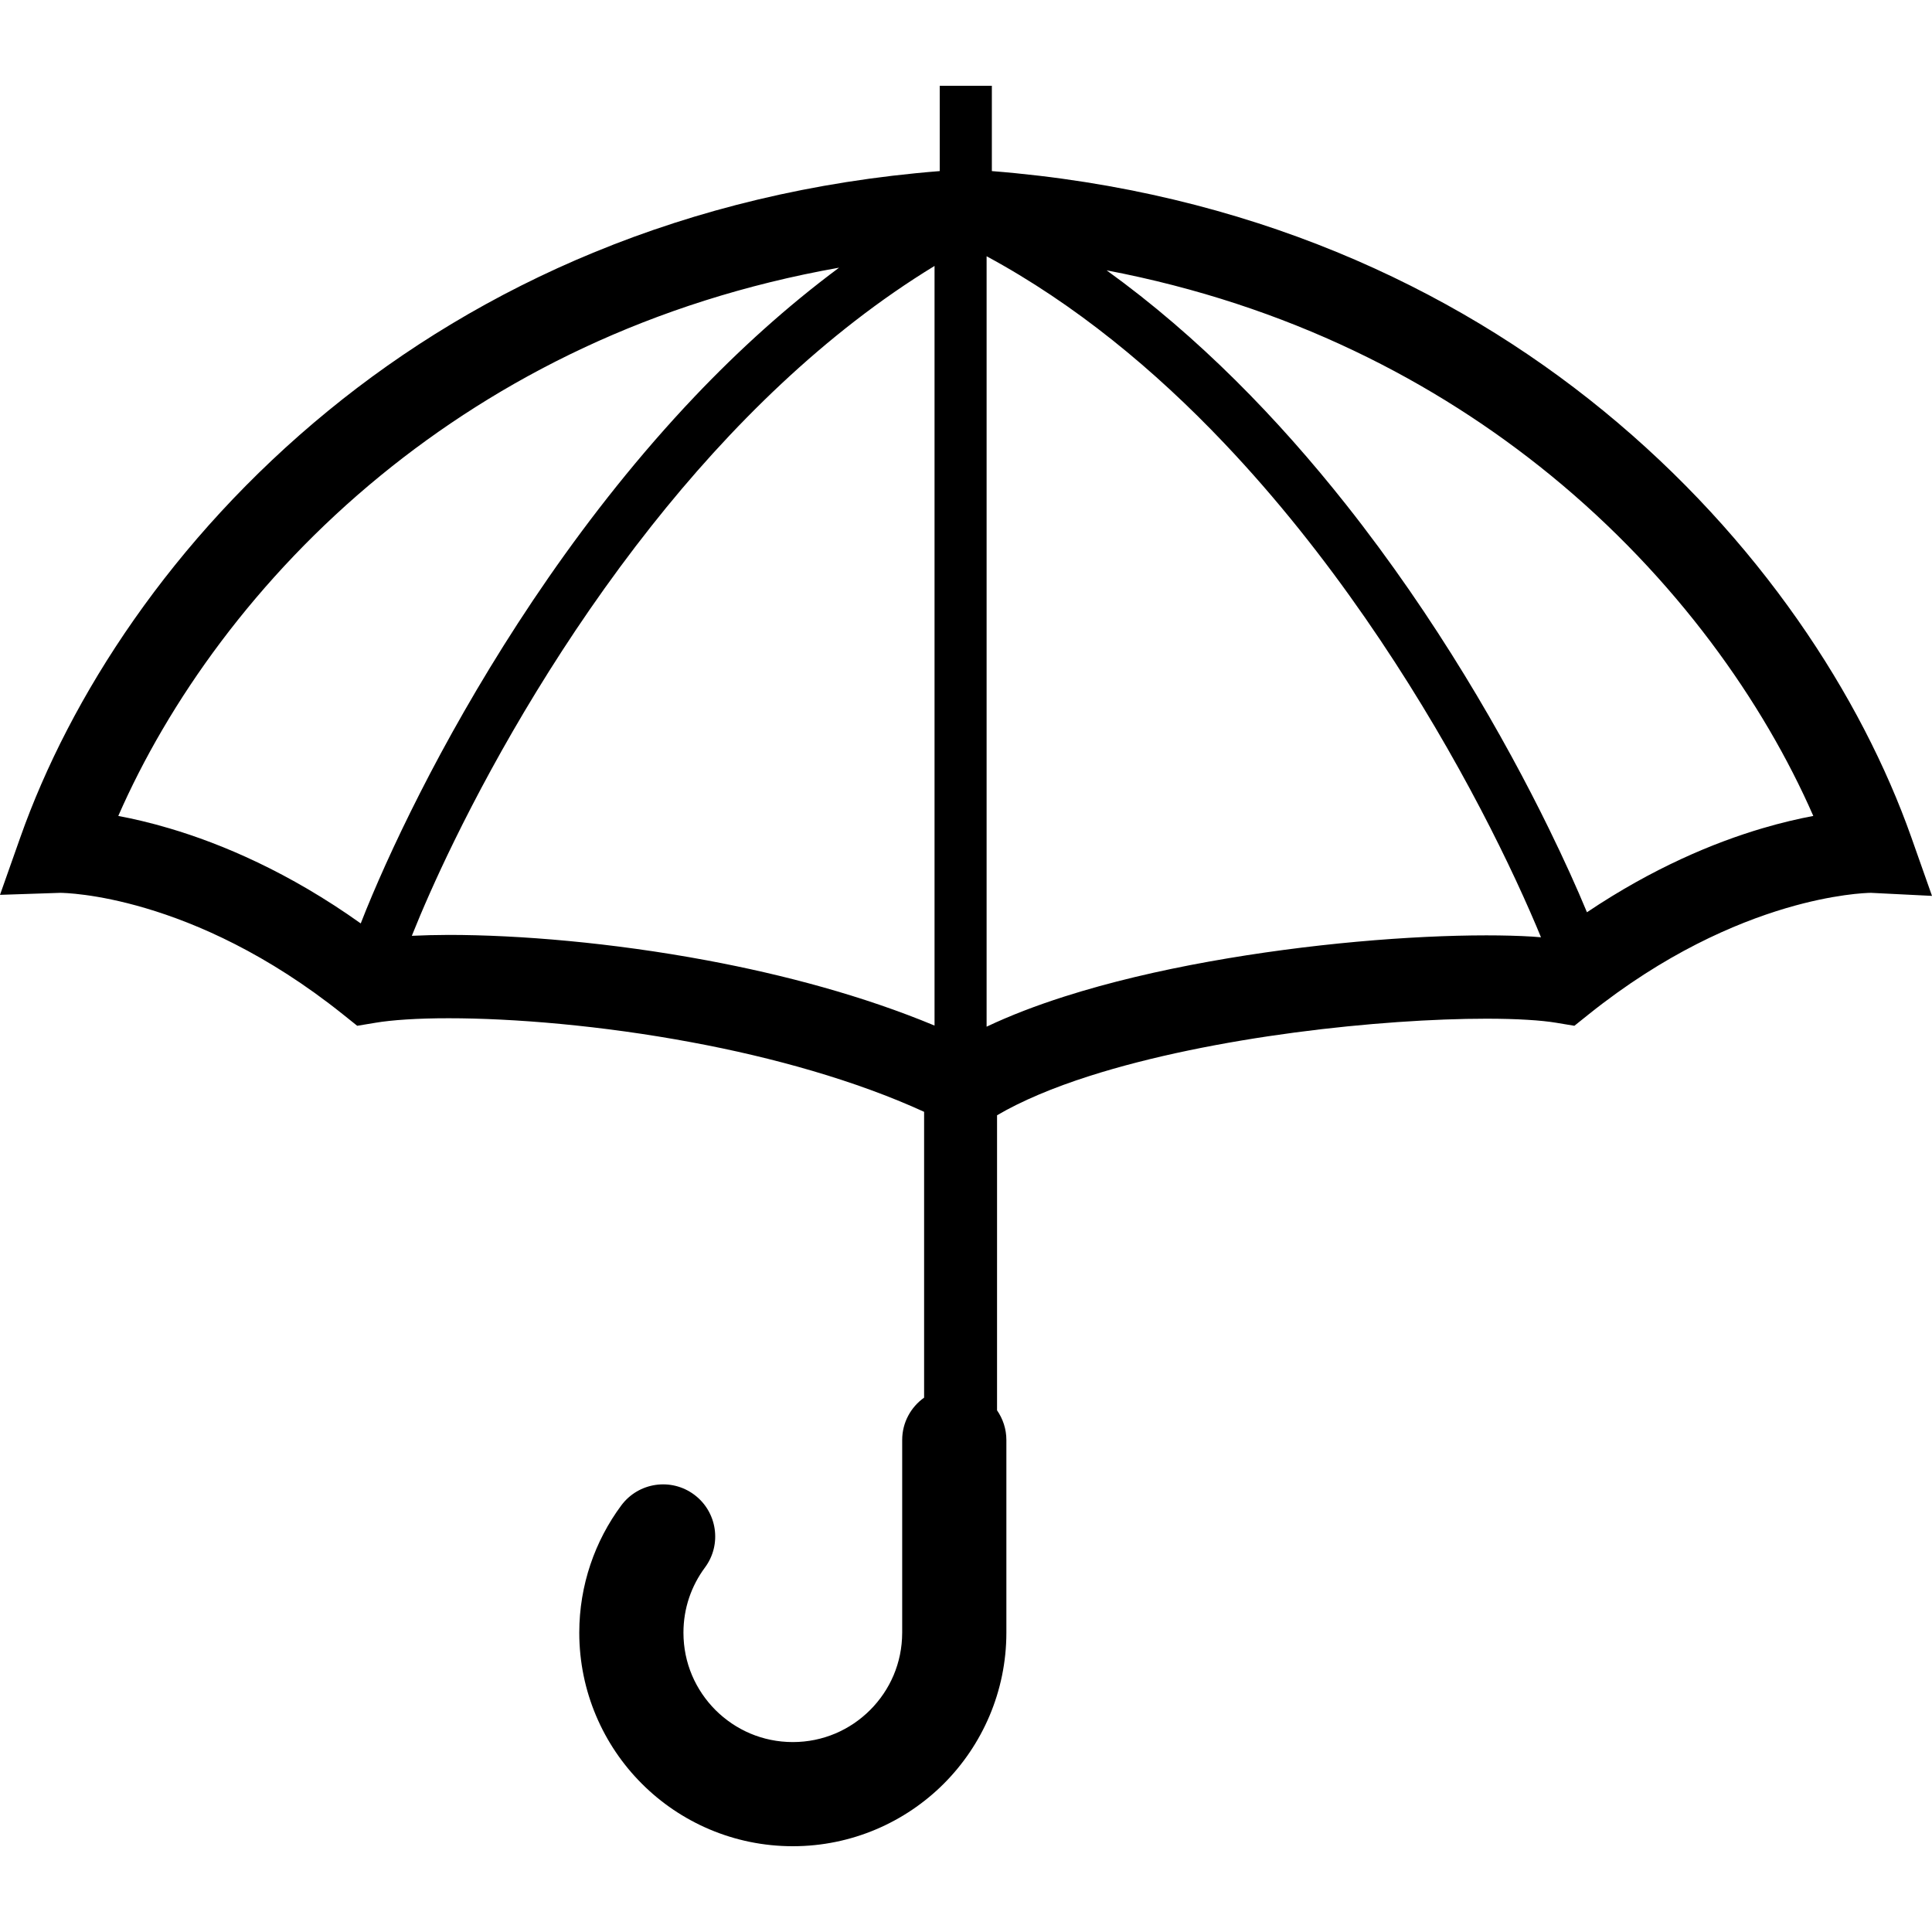
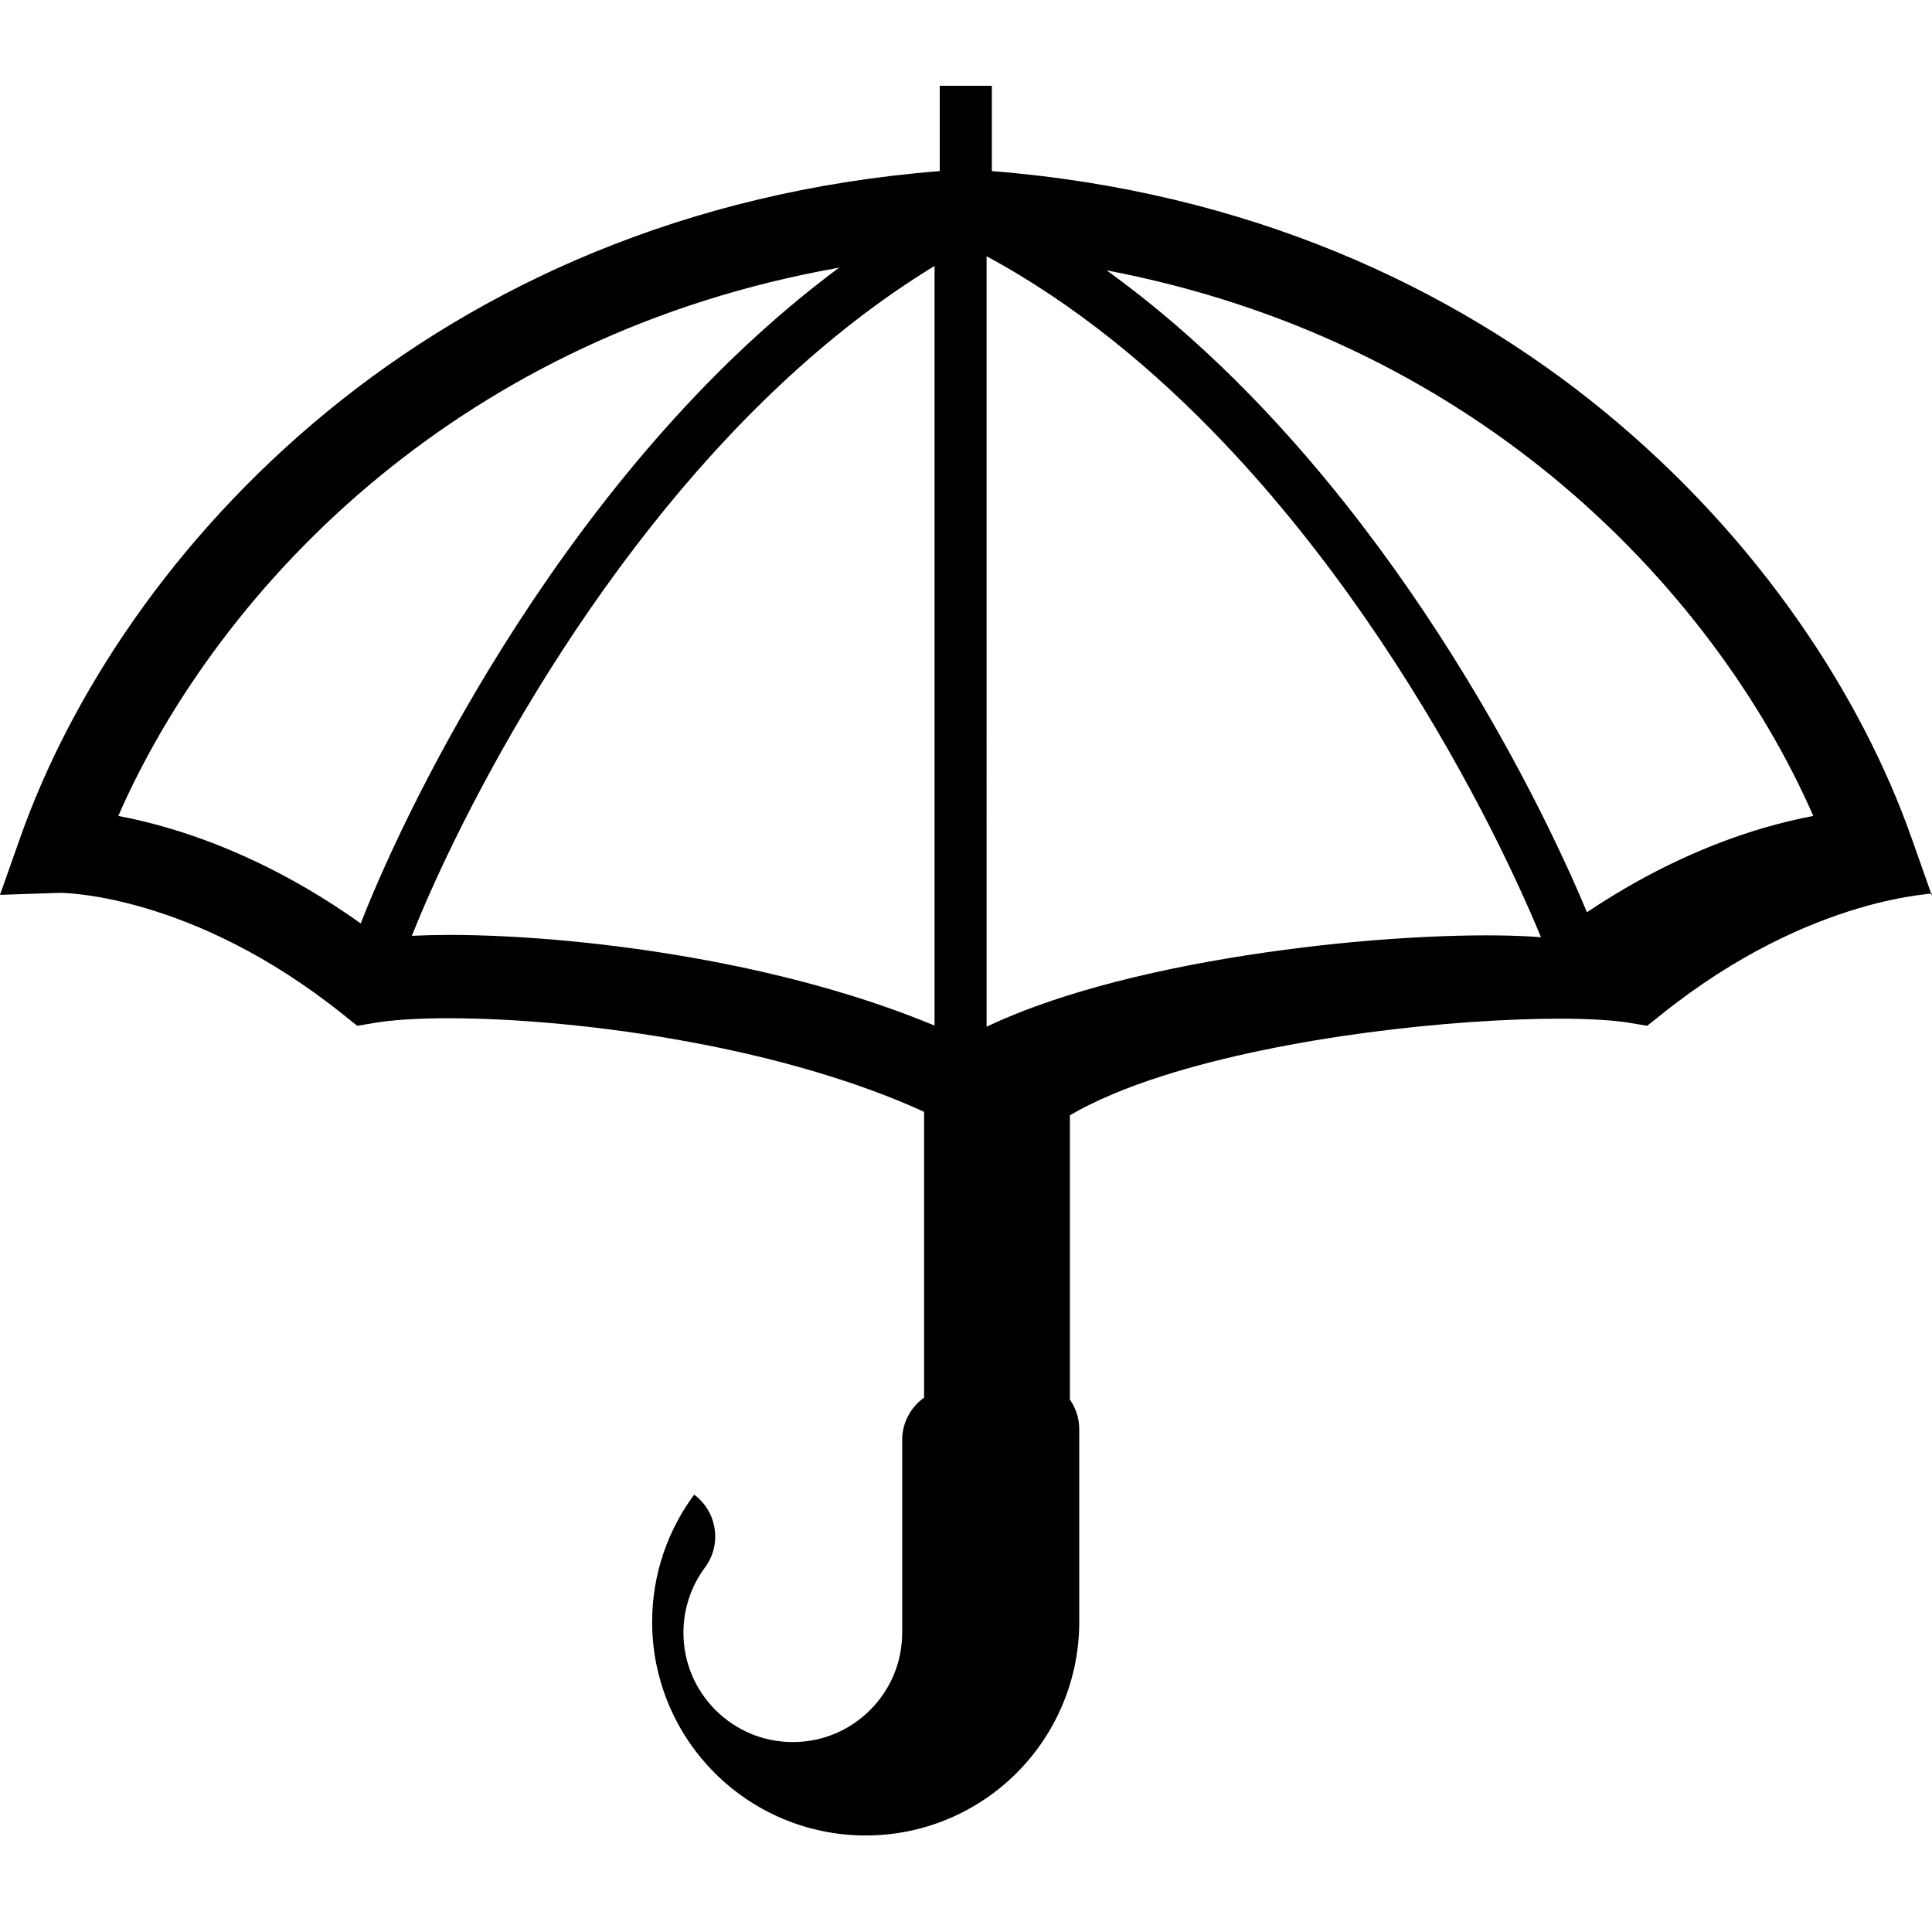
<svg xmlns="http://www.w3.org/2000/svg" height="800px" width="800px" version="1.1" id="_x32_" viewBox="0 0 512 512" xml:space="preserve">
  <style type="text/css">
	.st0{fill:#000000;}
</style>
  <g>
-     <path class="st0" d="M506.522,221.901c-13.154-37.192-40.086-79.047-81.584-113.023c-40.232-32.941-94.371-58.169-162.086-63.537   V22.732h-13.814V45.34c-67.715,5.368-121.854,30.596-162.086,63.537c-41.497,33.976-68.429,75.831-81.565,113.023L0,237.143   l15.976-0.532c0.752,0.009,9.38,0.146,22.644,4.076c13.632,4.04,32.135,12.037,52.197,28.078l3.847,3.078l4.874-0.807   c4.195-0.714,11.066-1.2,19.384-1.19c17.056,0,40.489,1.905,64.398,6.376c21.49,3.985,43.421,10.113,61.578,18.421v75.748   c-3.5,2.492-5.808,6.577-5.808,11.212v51.08c-0.018,8.043-3.224,15.206-8.5,20.492c-5.276,5.268-12.44,8.482-20.483,8.492   c-8.061-0.01-15.206-3.224-20.502-8.492c-5.258-5.285-8.483-12.449-8.483-20.492c0-6.523,2.108-12.422,5.699-17.277   c4.543-6.11,3.26-14.758-2.858-19.31c-6.12-4.544-14.749-3.271-19.31,2.849c-6.981,9.398-11.139,21.142-11.139,33.738   c0,15.572,6.357,29.808,16.581,40.013c10.186,10.214,24.422,16.581,40.013,16.572c15.572,0.009,29.808-6.357,40.013-16.572   c10.205-10.205,16.581-24.44,16.581-40.013v-51.08c0-2.922-0.934-5.624-2.473-7.85V295.56c6.412-3.774,14.877-7.347,24.495-10.407   c16.232-5.194,35.672-9.041,54.45-11.533c18.797-2.491,36.99-3.654,50.73-3.654c4.05,0,7.732,0.1,10.864,0.293   c3.133,0.184,5.753,0.467,7.604,0.778l4.855,0.807l3.847-3.078c20.062-16.04,38.566-24.037,52.197-28.078   c12.733-3.765,21.216-4.058,22.534-4.076L512,237.418L506.522,221.901z M98.659,237.198c-1.154,2.712-2.161,5.213-3.059,7.521   c-19.072-13.586-36.844-21.106-50.713-25.2c-5.057-1.503-9.618-2.547-13.54-3.289c13.136-30.019,36.276-63.042,69.584-90.259   c31.347-25.604,71.598-46.215,121.432-55.036c-13.832,10.278-26.62,21.894-38.309,34.196   c-29.149,30.715-51.629,65.636-67.238,94.519C109.029,214.095,102.964,227.029,98.659,237.198z M247.664,271.788   c-18.926-7.878-39.848-13.457-60.294-17.277c-25.357-4.727-49.816-6.742-68.448-6.751c-3.5,0.009-6.724,0.1-9.784,0.238   c2.675-6.697,6.431-15.298,11.231-25.1c11.56-23.607,29.168-54.312,52.288-83.526c20.739-26.217,45.931-51.162,75.006-68.896   V271.788z M406.086,248.209c-3.683-0.22-7.769-0.329-12.184-0.329c-19.914,0.009-46.975,2.17-73.504,6.953   c-13.265,2.391-26.363,5.442-38.401,9.288c-7.309,2.336-14.198,4.956-20.537,7.961V67.911c23.432,12.651,44.52,30.102,62.97,49.54   c28.012,29.487,49.943,63.483,65.094,91.578c7.585,14.043,13.466,26.62,17.607,36.366c0.44,1.036,0.842,2.025,1.246,2.996   C407.607,248.337,406.892,248.264,406.086,248.209z M467.003,219.519c-12.824,3.792-28.983,10.516-46.444,22.241   c-2.62-6.32-5.973-13.767-10.058-22.113c-11.89-24.312-29.918-55.787-53.846-86.017c-17.844-22.534-38.987-44.401-63.391-61.989   c48.111,9.169,87.135,29.369,117.695,54.331c33.308,27.216,56.447,60.24,69.584,90.259   C476.622,216.972,472.078,218.016,467.003,219.519z" />
+     <path class="st0" d="M506.522,221.901c-13.154-37.192-40.086-79.047-81.584-113.023c-40.232-32.941-94.371-58.169-162.086-63.537   V22.732h-13.814V45.34c-67.715,5.368-121.854,30.596-162.086,63.537c-41.497,33.976-68.429,75.831-81.565,113.023L0,237.143   l15.976-0.532c0.752,0.009,9.38,0.146,22.644,4.076c13.632,4.04,32.135,12.037,52.197,28.078l3.847,3.078l4.874-0.807   c4.195-0.714,11.066-1.2,19.384-1.19c17.056,0,40.489,1.905,64.398,6.376c21.49,3.985,43.421,10.113,61.578,18.421v75.748   c-3.5,2.492-5.808,6.577-5.808,11.212v51.08c-0.018,8.043-3.224,15.206-8.5,20.492c-5.276,5.268-12.44,8.482-20.483,8.492   c-8.061-0.01-15.206-3.224-20.502-8.492c-5.258-5.285-8.483-12.449-8.483-20.492c0-6.523,2.108-12.422,5.699-17.277   c4.543-6.11,3.26-14.758-2.858-19.31c-6.981,9.398-11.139,21.142-11.139,33.738   c0,15.572,6.357,29.808,16.581,40.013c10.186,10.214,24.422,16.581,40.013,16.572c15.572,0.009,29.808-6.357,40.013-16.572   c10.205-10.205,16.581-24.44,16.581-40.013v-51.08c0-2.922-0.934-5.624-2.473-7.85V295.56c6.412-3.774,14.877-7.347,24.495-10.407   c16.232-5.194,35.672-9.041,54.45-11.533c18.797-2.491,36.99-3.654,50.73-3.654c4.05,0,7.732,0.1,10.864,0.293   c3.133,0.184,5.753,0.467,7.604,0.778l4.855,0.807l3.847-3.078c20.062-16.04,38.566-24.037,52.197-28.078   c12.733-3.765,21.216-4.058,22.534-4.076L512,237.418L506.522,221.901z M98.659,237.198c-1.154,2.712-2.161,5.213-3.059,7.521   c-19.072-13.586-36.844-21.106-50.713-25.2c-5.057-1.503-9.618-2.547-13.54-3.289c13.136-30.019,36.276-63.042,69.584-90.259   c31.347-25.604,71.598-46.215,121.432-55.036c-13.832,10.278-26.62,21.894-38.309,34.196   c-29.149,30.715-51.629,65.636-67.238,94.519C109.029,214.095,102.964,227.029,98.659,237.198z M247.664,271.788   c-18.926-7.878-39.848-13.457-60.294-17.277c-25.357-4.727-49.816-6.742-68.448-6.751c-3.5,0.009-6.724,0.1-9.784,0.238   c2.675-6.697,6.431-15.298,11.231-25.1c11.56-23.607,29.168-54.312,52.288-83.526c20.739-26.217,45.931-51.162,75.006-68.896   V271.788z M406.086,248.209c-3.683-0.22-7.769-0.329-12.184-0.329c-19.914,0.009-46.975,2.17-73.504,6.953   c-13.265,2.391-26.363,5.442-38.401,9.288c-7.309,2.336-14.198,4.956-20.537,7.961V67.911c23.432,12.651,44.52,30.102,62.97,49.54   c28.012,29.487,49.943,63.483,65.094,91.578c7.585,14.043,13.466,26.62,17.607,36.366c0.44,1.036,0.842,2.025,1.246,2.996   C407.607,248.337,406.892,248.264,406.086,248.209z M467.003,219.519c-12.824,3.792-28.983,10.516-46.444,22.241   c-2.62-6.32-5.973-13.767-10.058-22.113c-11.89-24.312-29.918-55.787-53.846-86.017c-17.844-22.534-38.987-44.401-63.391-61.989   c48.111,9.169,87.135,29.369,117.695,54.331c33.308,27.216,56.447,60.24,69.584,90.259   C476.622,216.972,472.078,218.016,467.003,219.519z" />
  </g>
</svg>